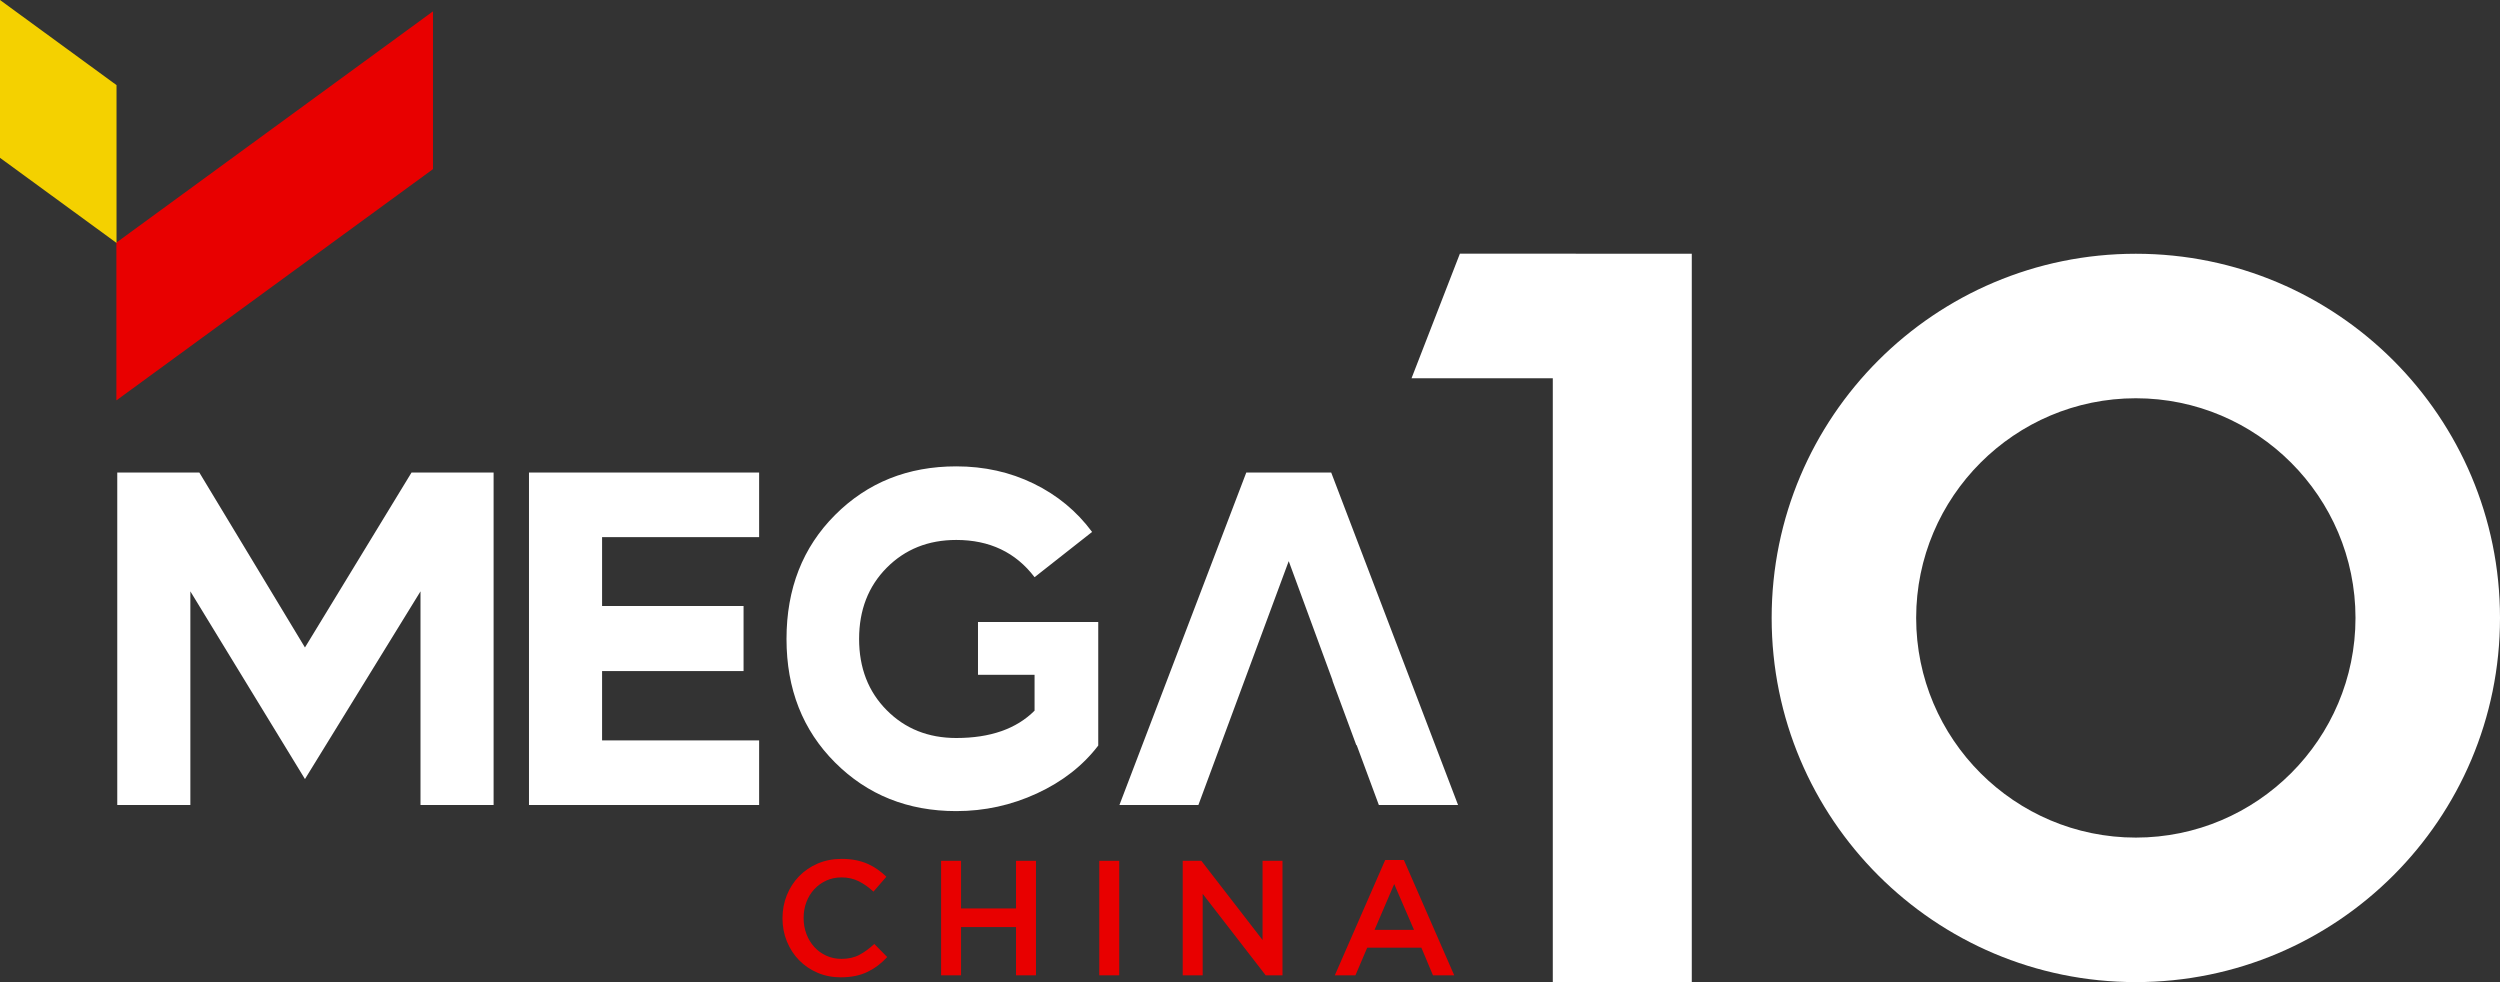
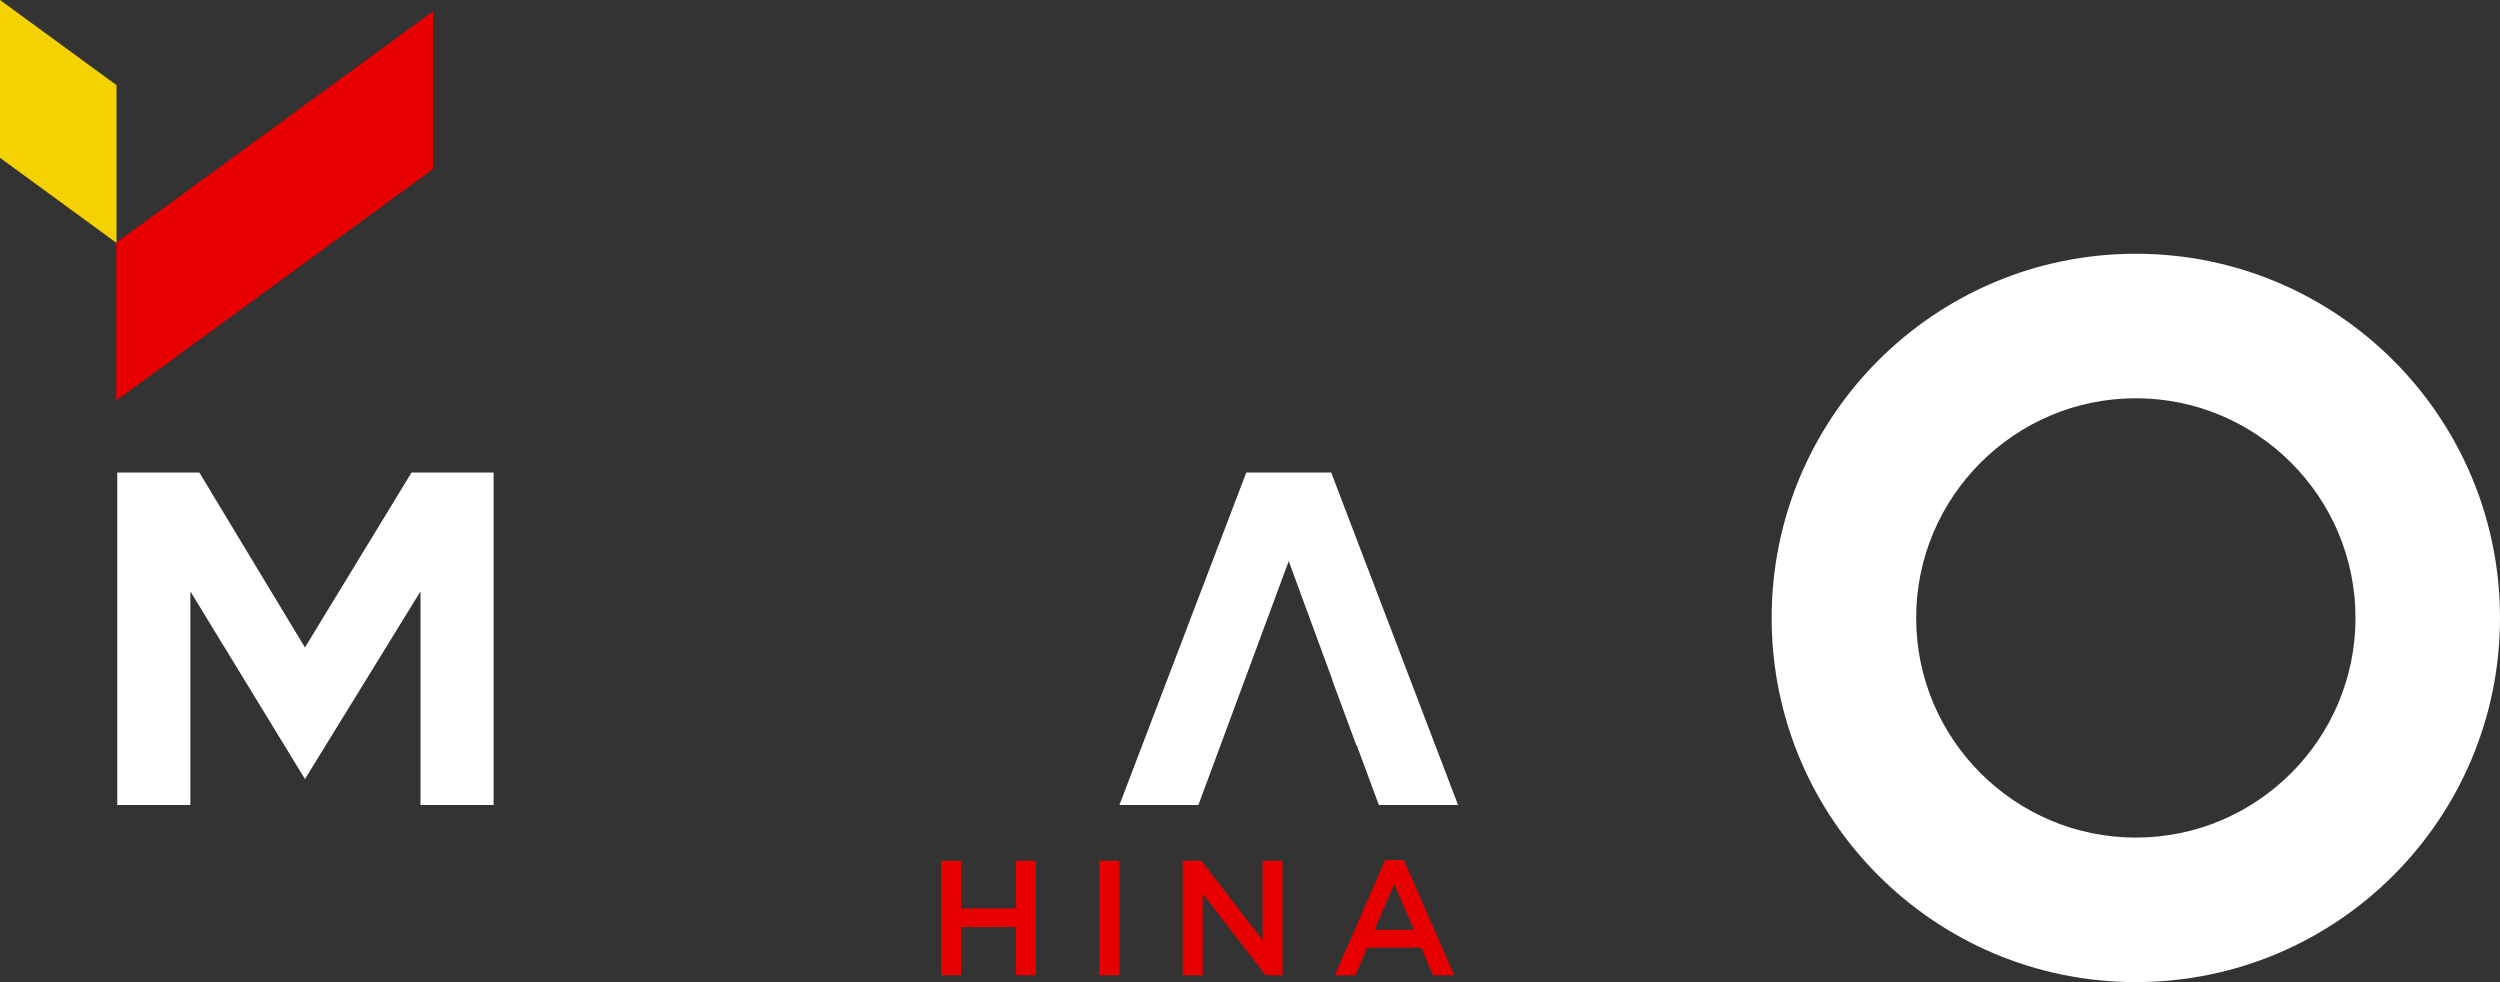
<svg xmlns="http://www.w3.org/2000/svg" version="1.1" x="0px" y="0px" viewBox="0 0 711.41 279.47" style="enable-background:new 0 0 711.41 279.47;" xml:space="preserve">
  <rect x="0" y="0" width="711.41" height="279.47" fill="#333333" stroke="none" />
  <style type="text/css">
	.st0{fill:#FFFFFF;}
	.st1{fill:#E80000;}
	.st2{fill:#F4D100;}
</style>
  <g id="BG">
</g>
  <g id="Pic">
</g>
  <g id="Copy">
    <g>
	</g>
    <g>
      <g>
        <g>
          <path class="st0" d="M33.37,134.46h23.35l30.06,49.79l30.33-49.79h23.35v94.61h-20.8v-60.79l-32.88,53.41l-32.61-53.41v60.79      h-20.8V134.46z" />
-           <path class="st0" d="M150.53,229.07v-94.61h20.8h44.69v18.39h-44.69v19.59h40.26v18.52h-40.26v19.73h44.69v18.39h-44.69H150.53z      " />
-           <path class="st0" d="M272.12,132.71c7.96,0,15.3,1.63,22.01,4.9c6.71,3.27,12.26,7.85,16.64,13.76l-16.37,12.88      c-5.37-7.07-12.8-10.6-22.28-10.6c-7.96,0-14.56,2.64-19.8,7.92c-5.23,5.28-7.85,12.03-7.85,20.26c0,8.23,2.62,14.99,7.85,20.26      c5.23,5.28,11.83,7.92,19.8,7.92c9.66,0,17.09-2.59,22.28-7.78v-10.2h-16.1V177h16.1h18.12v35.16      c-4.38,5.73-10.2,10.27-17.45,13.62c-7.25,3.35-14.9,5.03-22.95,5.03c-13.78,0-25.28-4.61-34.49-13.82      c-9.22-9.21-13.82-20.94-13.82-35.16c0-14.31,4.61-26.08,13.82-35.29C246.84,137.32,258.34,132.71,272.12,132.71z" />
          <polygon class="st0" points="378.81,134.46 354.65,134.46 318.55,229.07 341.02,229.07 366.66,159.85 366.66,159.88       366.73,159.69 379.21,193.64 379.15,193.64 385.95,212.03 386.06,212.03 392.37,229.07 414.91,229.07     " />
        </g>
        <g>
-           <polygon class="st0" points="448.4,72.21 448.4,72.19 415.43,72.19 401.67,107.64 441.87,107.64 441.87,279.47 481.42,279.47       481.42,72.21     " />
          <path class="st0" d="M607.78,113.33c34.47,0,62.51,28.04,62.51,62.51s-28.04,62.51-62.51,62.51      c-34.47,0-62.51-28.04-62.51-62.51S573.32,113.33,607.78,113.33 M607.78,72.21c-57.23,0-103.63,46.4-103.63,103.63      c0,57.23,46.4,103.63,103.63,103.63c57.23,0,103.63-46.4,103.63-103.63C711.41,118.61,665.01,72.21,607.78,72.21L607.78,72.21z" />
        </g>
      </g>
      <g>
-         <path class="st1" d="M249.85,274.73c-0.92,0.7-1.9,1.3-2.96,1.82c-1.05,0.51-2.21,0.9-3.47,1.16c-1.26,0.26-2.65,0.4-4.17,0.4     c-2.39,0-4.59-0.44-6.61-1.3c-2.02-0.87-3.76-2.05-5.24-3.56c-1.47-1.5-2.63-3.28-3.47-5.33c-0.84-2.05-1.26-4.25-1.26-6.61     c0-2.33,0.41-4.51,1.23-6.56s1.98-3.84,3.47-5.38c1.49-1.54,3.26-2.75,5.31-3.63c2.05-0.88,4.31-1.33,6.8-1.33     c1.49,0,2.85,0.12,4.07,0.37c1.23,0.25,2.35,0.6,3.37,1.05c1.02,0.45,1.97,0.99,2.84,1.61c0.87,0.62,1.69,1.3,2.47,2.05     l-3.68,4.24c-1.3-1.21-2.68-2.19-4.14-2.93c-1.46-0.75-3.12-1.12-4.98-1.12c-1.55,0-2.99,0.3-4.31,0.91     c-1.32,0.61-2.46,1.43-3.42,2.47c-0.96,1.04-1.71,2.26-2.23,3.65c-0.53,1.4-0.79,2.9-0.79,4.51c0,1.61,0.26,3.13,0.79,4.54     c0.53,1.41,1.27,2.65,2.23,3.7c0.96,1.06,2.1,1.89,3.42,2.49c1.32,0.61,2.75,0.91,4.31,0.91c1.99,0,3.69-0.38,5.12-1.14     c1.43-0.76,2.84-1.79,4.24-3.1l3.68,3.72C251.65,273.23,250.77,274.03,249.85,274.73z" />
        <path class="st1" d="M273.48,263.81v13.73h-5.68v-32.58h5.68v13.55h15.64v-13.55h5.68v32.58h-5.68v-13.73H273.48z" />
        <path class="st1" d="M318.49,244.96v32.58h-5.68v-32.58H318.49z" />
        <path class="st1" d="M359.27,244.96h5.68v32.58h-4.78l-17.93-23.18v23.18h-5.68v-32.58h5.3l17.42,22.53V244.96z" />
        <path class="st1" d="M413.82,277.54h-6.05l-3.3-7.87h-15.41l-3.35,7.87h-5.87l14.34-32.82h5.31L413.82,277.54z M396.74,251.57     l-5.59,13.03h11.22L396.74,251.57z" />
      </g>
      <g>
        <g>
          <polygon class="st1" points="123.21,48.13 33.12,113.94 33.12,69.03 123.21,3.23     " />
          <polygon class="st2" points="0,0 0,44.91 33.16,69.13 33.16,24.22     " />
        </g>
      </g>
    </g>
  </g>
</svg>